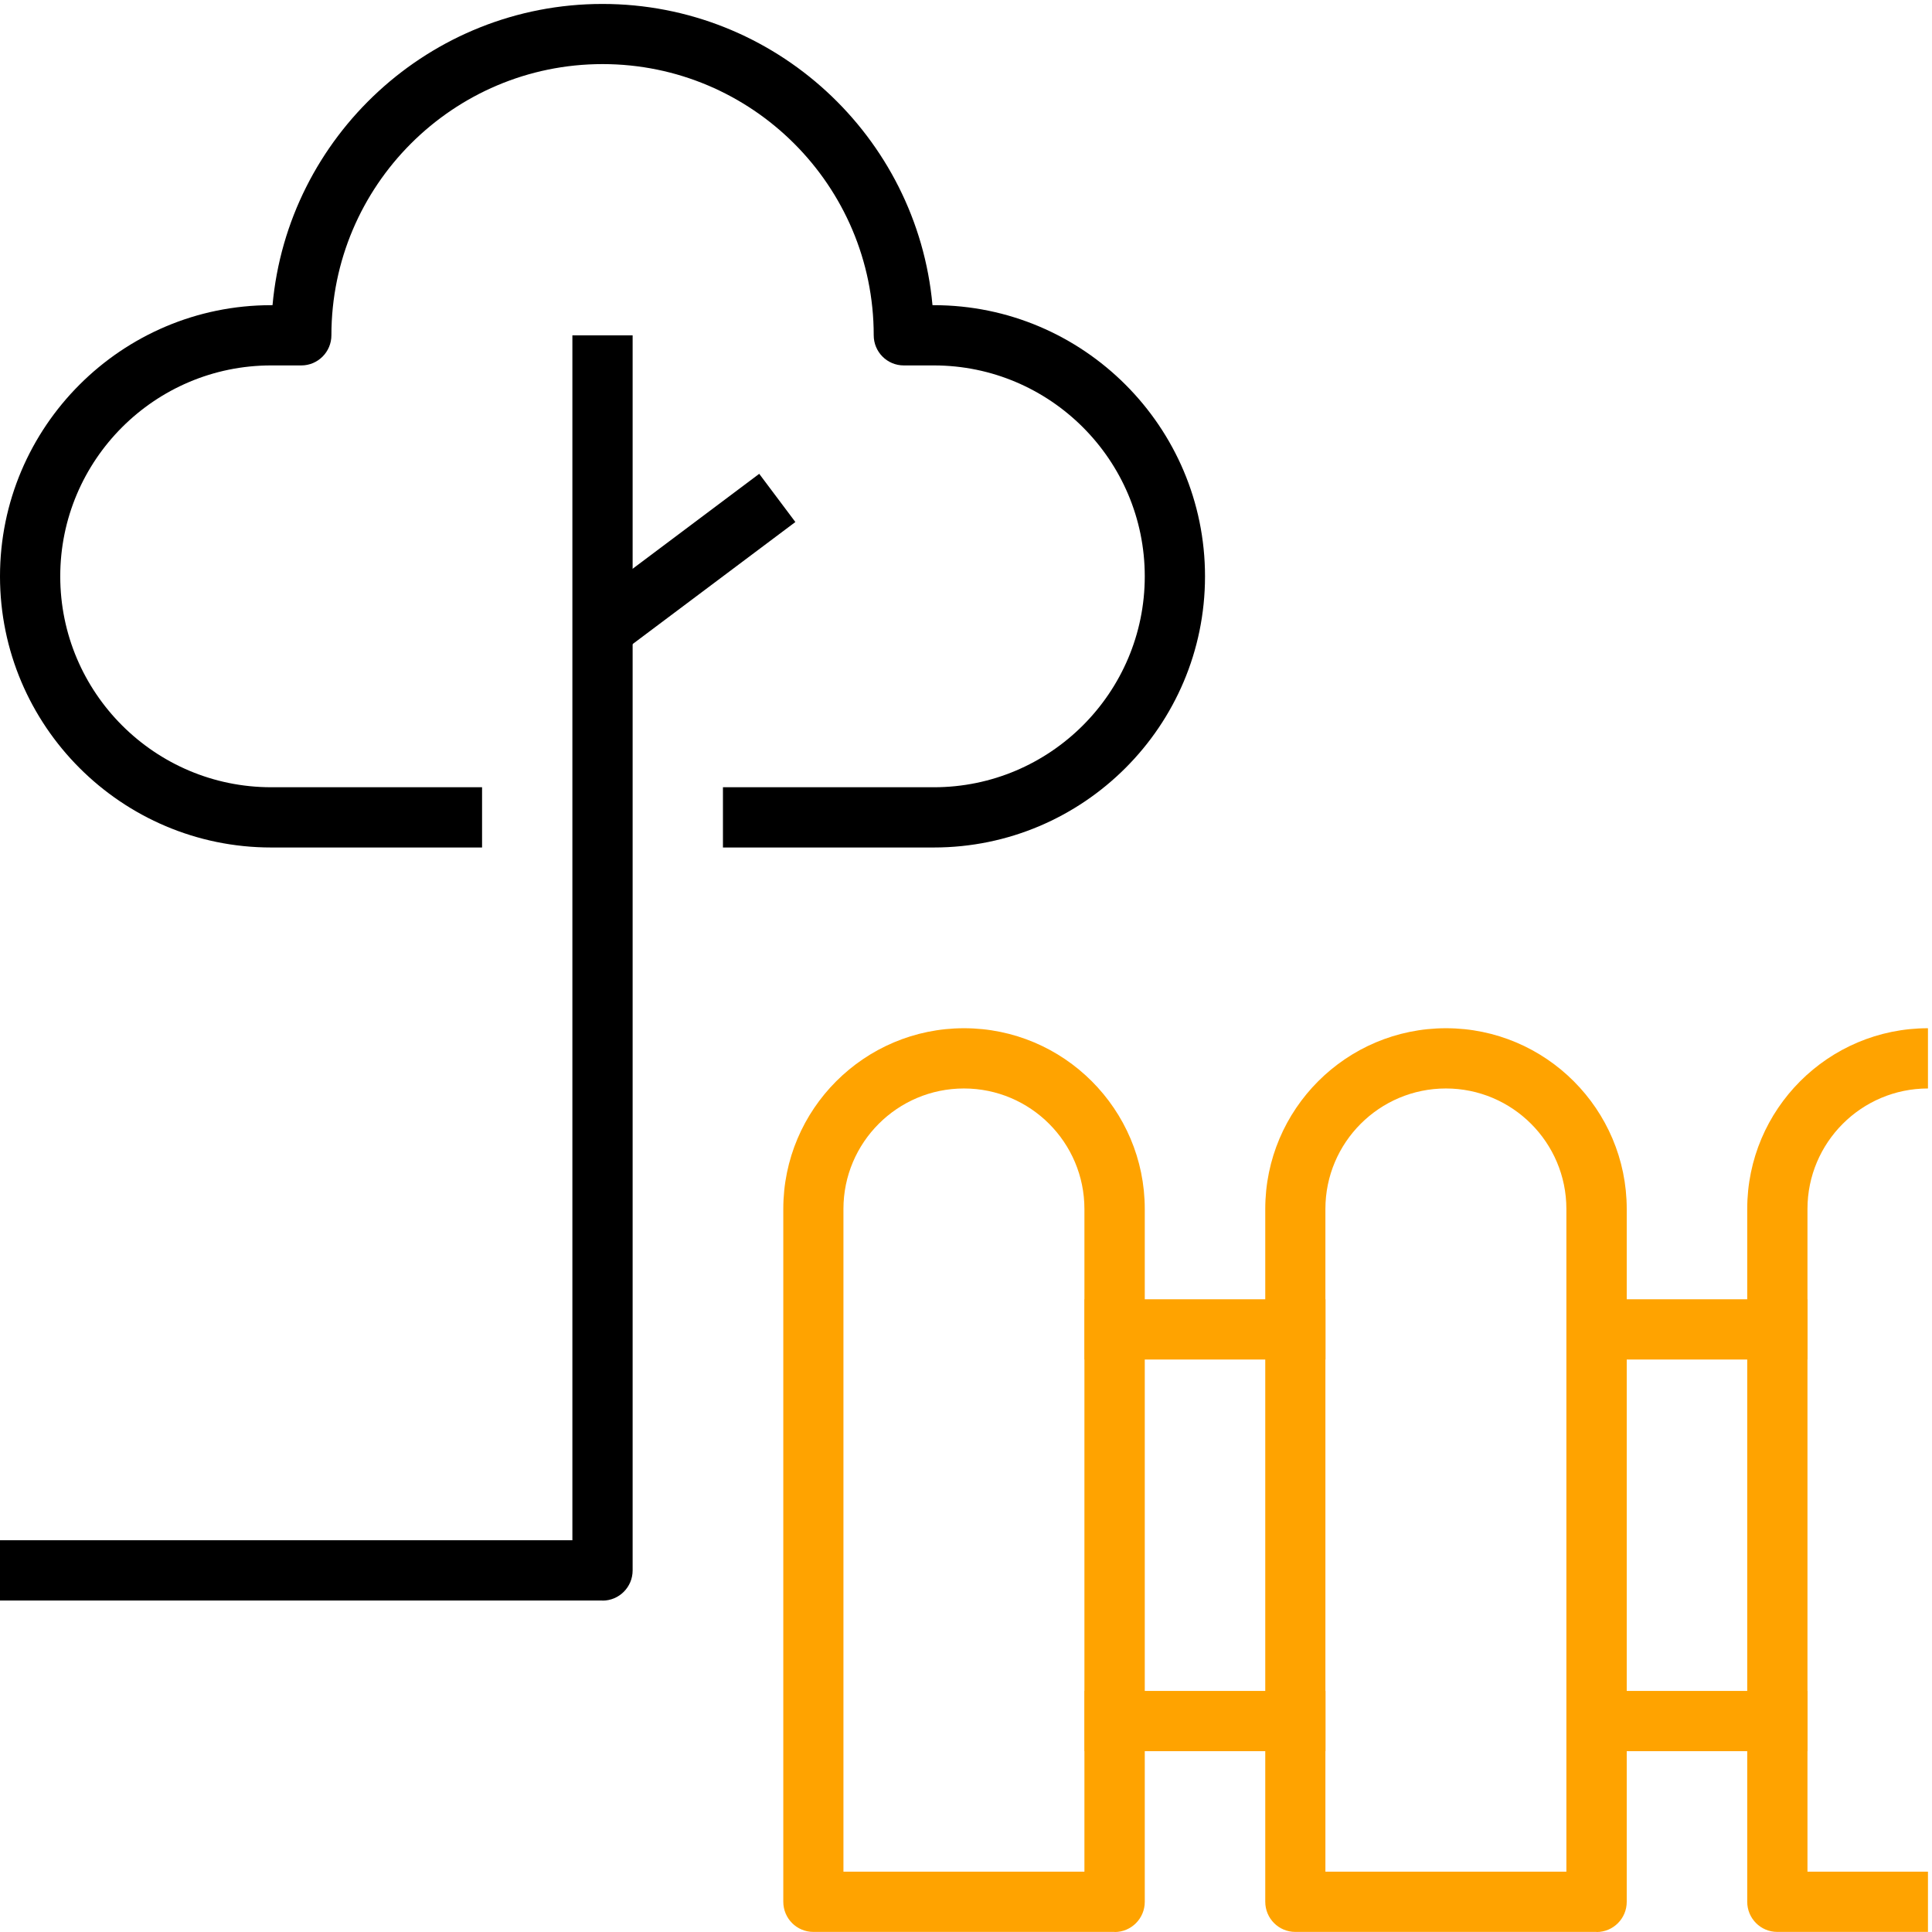
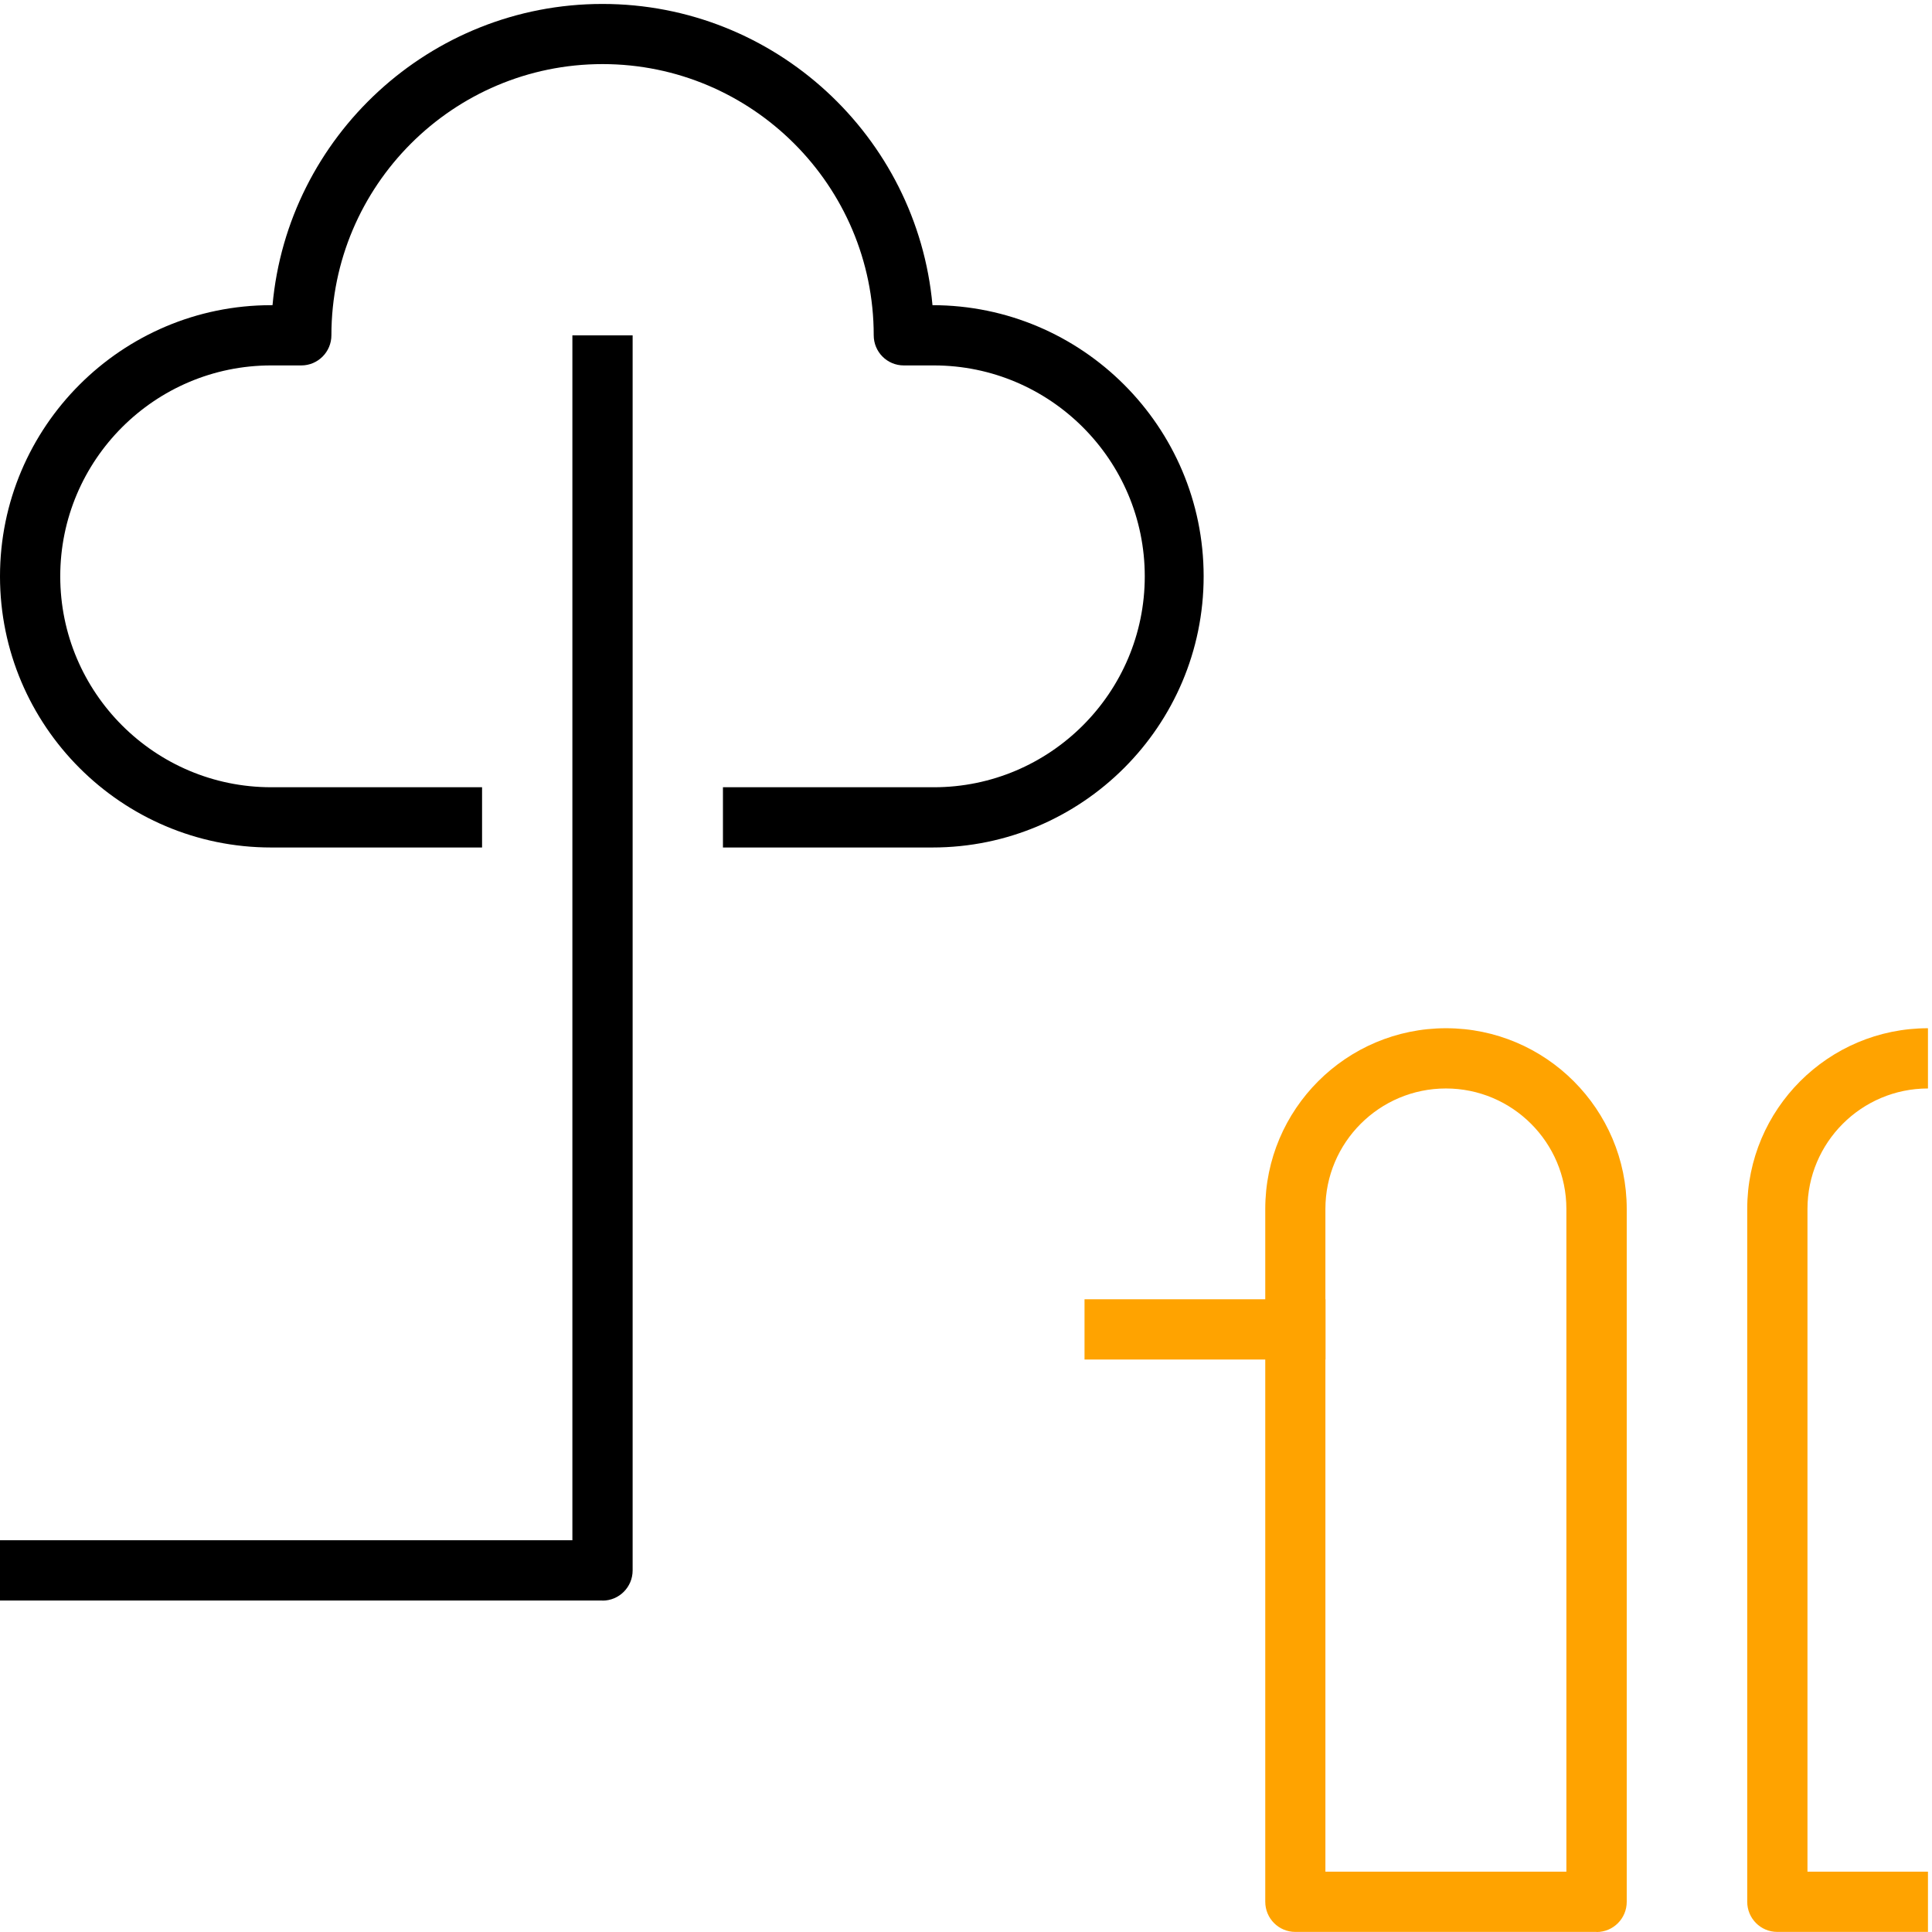
<svg xmlns="http://www.w3.org/2000/svg" xmlns:ns1="http://sodipodi.sourceforge.net/DTD/sodipodi-0.dtd" xmlns:ns2="http://www.inkscape.org/namespaces/inkscape" id="Layer_1" viewBox="0 0 180 180" version="1.1" ns1:docname="labiekartosana.svg" width="180" height="180" ns2:version="0.92.5 (2060ec1f9f, 2020-04-08)">
  <defs id="defs4">
    <style id="style2">.cls-1{fill:#ffa300;}</style>
  </defs>
  <g id="gardening" transform="matrix(0.983,0,0,0.983,0,0.368)">
    <g id="g14">
-       <path d="M 88.51,79.95 H 68.52 v -5.71 h 19.99 c 11.02,0 19.99,-8.97 19.99,-19.99 0,-11.02 -8.97,-19.99 -19.99,-19.99 h -2.85 c -1.58,0 -2.85,-1.28 -2.85,-2.86 0,-14.17 -11.53,-25.7 -25.7,-25.7 -14.17,0 -25.7,11.53 -25.7,25.7 0,1.58 -1.28,2.86 -2.85,2.86 H 25.7 c -11.02,0 -19.99,8.96 -19.99,19.99 0,11.03 8.97,19.99 19.99,19.99 h 19.99 v 5.71 H 25.7 C 11.53,79.95 0,68.42 0,54.25 0,40.08 11.53,28.55 25.7,28.55 h 0.13 C 27.27,12.57 40.75,0 57.1,0 73.45,0 86.93,12.57 88.38,28.55 h 0.13 c 14.17,0 25.7,11.53 25.7,25.7 0,14.17 -11.53,25.7 -25.7,25.7 z" id="path6" ns2:connector-curvature="0" />
+       <path d="M 88.51,79.95 H 68.52 v -5.71 h 19.99 c 11.02,0 19.99,-8.97 19.99,-19.99 0,-11.02 -8.97,-19.99 -19.99,-19.99 h -2.85 c -1.58,0 -2.85,-1.28 -2.85,-2.86 0,-14.17 -11.53,-25.7 -25.7,-25.7 -14.17,0 -25.7,11.53 -25.7,25.7 0,1.58 -1.28,2.86 -2.85,2.86 H 25.7 c -11.02,0 -19.99,8.96 -19.99,19.99 0,11.03 8.97,19.99 19.99,19.99 h 19.99 v 5.71 H 25.7 C 11.53,79.95 0,68.42 0,54.25 0,40.08 11.53,28.55 25.7,28.55 h 0.13 C 27.27,12.57 40.75,0 57.1,0 73.45,0 86.93,12.57 88.38,28.55 c 14.17,0 25.7,11.53 25.7,25.7 0,14.17 -11.53,25.7 -25.7,25.7 z" id="path6" ns2:connector-curvature="0" />
      <g id="g12">
        <path d="M 57.1,151.32 H 0 v -5.71 H 54.25 V 31.41 h 5.71 v 117.06 c 0,1.58 -1.28,2.86 -2.85,2.86 z" id="path8" ns2:connector-curvature="0" />
-         <rect x="55.68" y="49.97" width="19.99" height="5.71" transform="rotate(-36.87,65.66,52.82)" id="rect10" />
      </g>
    </g>
    <g id="g34">
      <path class="cls-1" d="m 182.73,182.73 h -14.28 c -1.58,0 -2.85,-1.28 -2.85,-2.86 v -65.66 c 0,-9.45 7.68,-17.13 17.13,-17.13 v 5.71 c -6.3,0 -11.42,5.12 -11.42,11.42 v 62.81 h 11.42 z" id="path16" ns2:connector-curvature="0" style="fill:#ffa300" />
      <g id="g24">
-         <rect class="cls-1" x="148.47" y="122.77" width="22.84" height="5.71" id="rect18" style="fill:#ffa300" />
-         <rect class="cls-1" x="148.47" y="159.89" width="22.84" height="5.71" id="rect20" style="fill:#ffa300" />
        <path class="cls-1" d="m 151.32,182.73 h -28.55 c -1.58,0 -2.85,-1.28 -2.85,-2.86 v -65.66 c 0,-9.45 7.68,-17.13 17.13,-17.13 9.45,0 17.13,7.69 17.13,17.13 v 65.67 c 0,1.58 -1.28,2.86 -2.85,2.86 z m -25.7,-5.71 h 22.84 v -62.81 c 0,-6.3 -5.12,-11.42 -11.42,-11.42 -6.3,0 -11.42,5.12 -11.42,11.42 z" id="path22" ns2:connector-curvature="0" style="fill:#ffa300" />
      </g>
      <g id="g32">
        <rect class="cls-1" x="102.79" y="122.77" width="22.84" height="5.71" id="rect26" style="fill:#ffa300" />
-         <rect class="cls-1" x="102.79" y="159.89" width="22.84" height="5.71" id="rect28" style="fill:#ffa300" />
-         <path class="cls-1" d="M 105.64,182.73 H 77.09 c -1.58,0 -2.85,-1.28 -2.85,-2.86 v -65.66 c 0,-9.45 7.68,-17.13 17.13,-17.13 9.45,0 17.13,7.69 17.13,17.13 v 65.67 c 0,1.58 -1.28,2.86 -2.85,2.86 z m -25.7,-5.71 h 22.84 v -62.81 c 0,-6.3 -5.12,-11.42 -11.42,-11.42 -6.3,0 -11.42,5.12 -11.42,11.42 z" id="path30" ns2:connector-curvature="0" style="fill:#ffa300" />
      </g>
    </g>
  </g>
</svg>